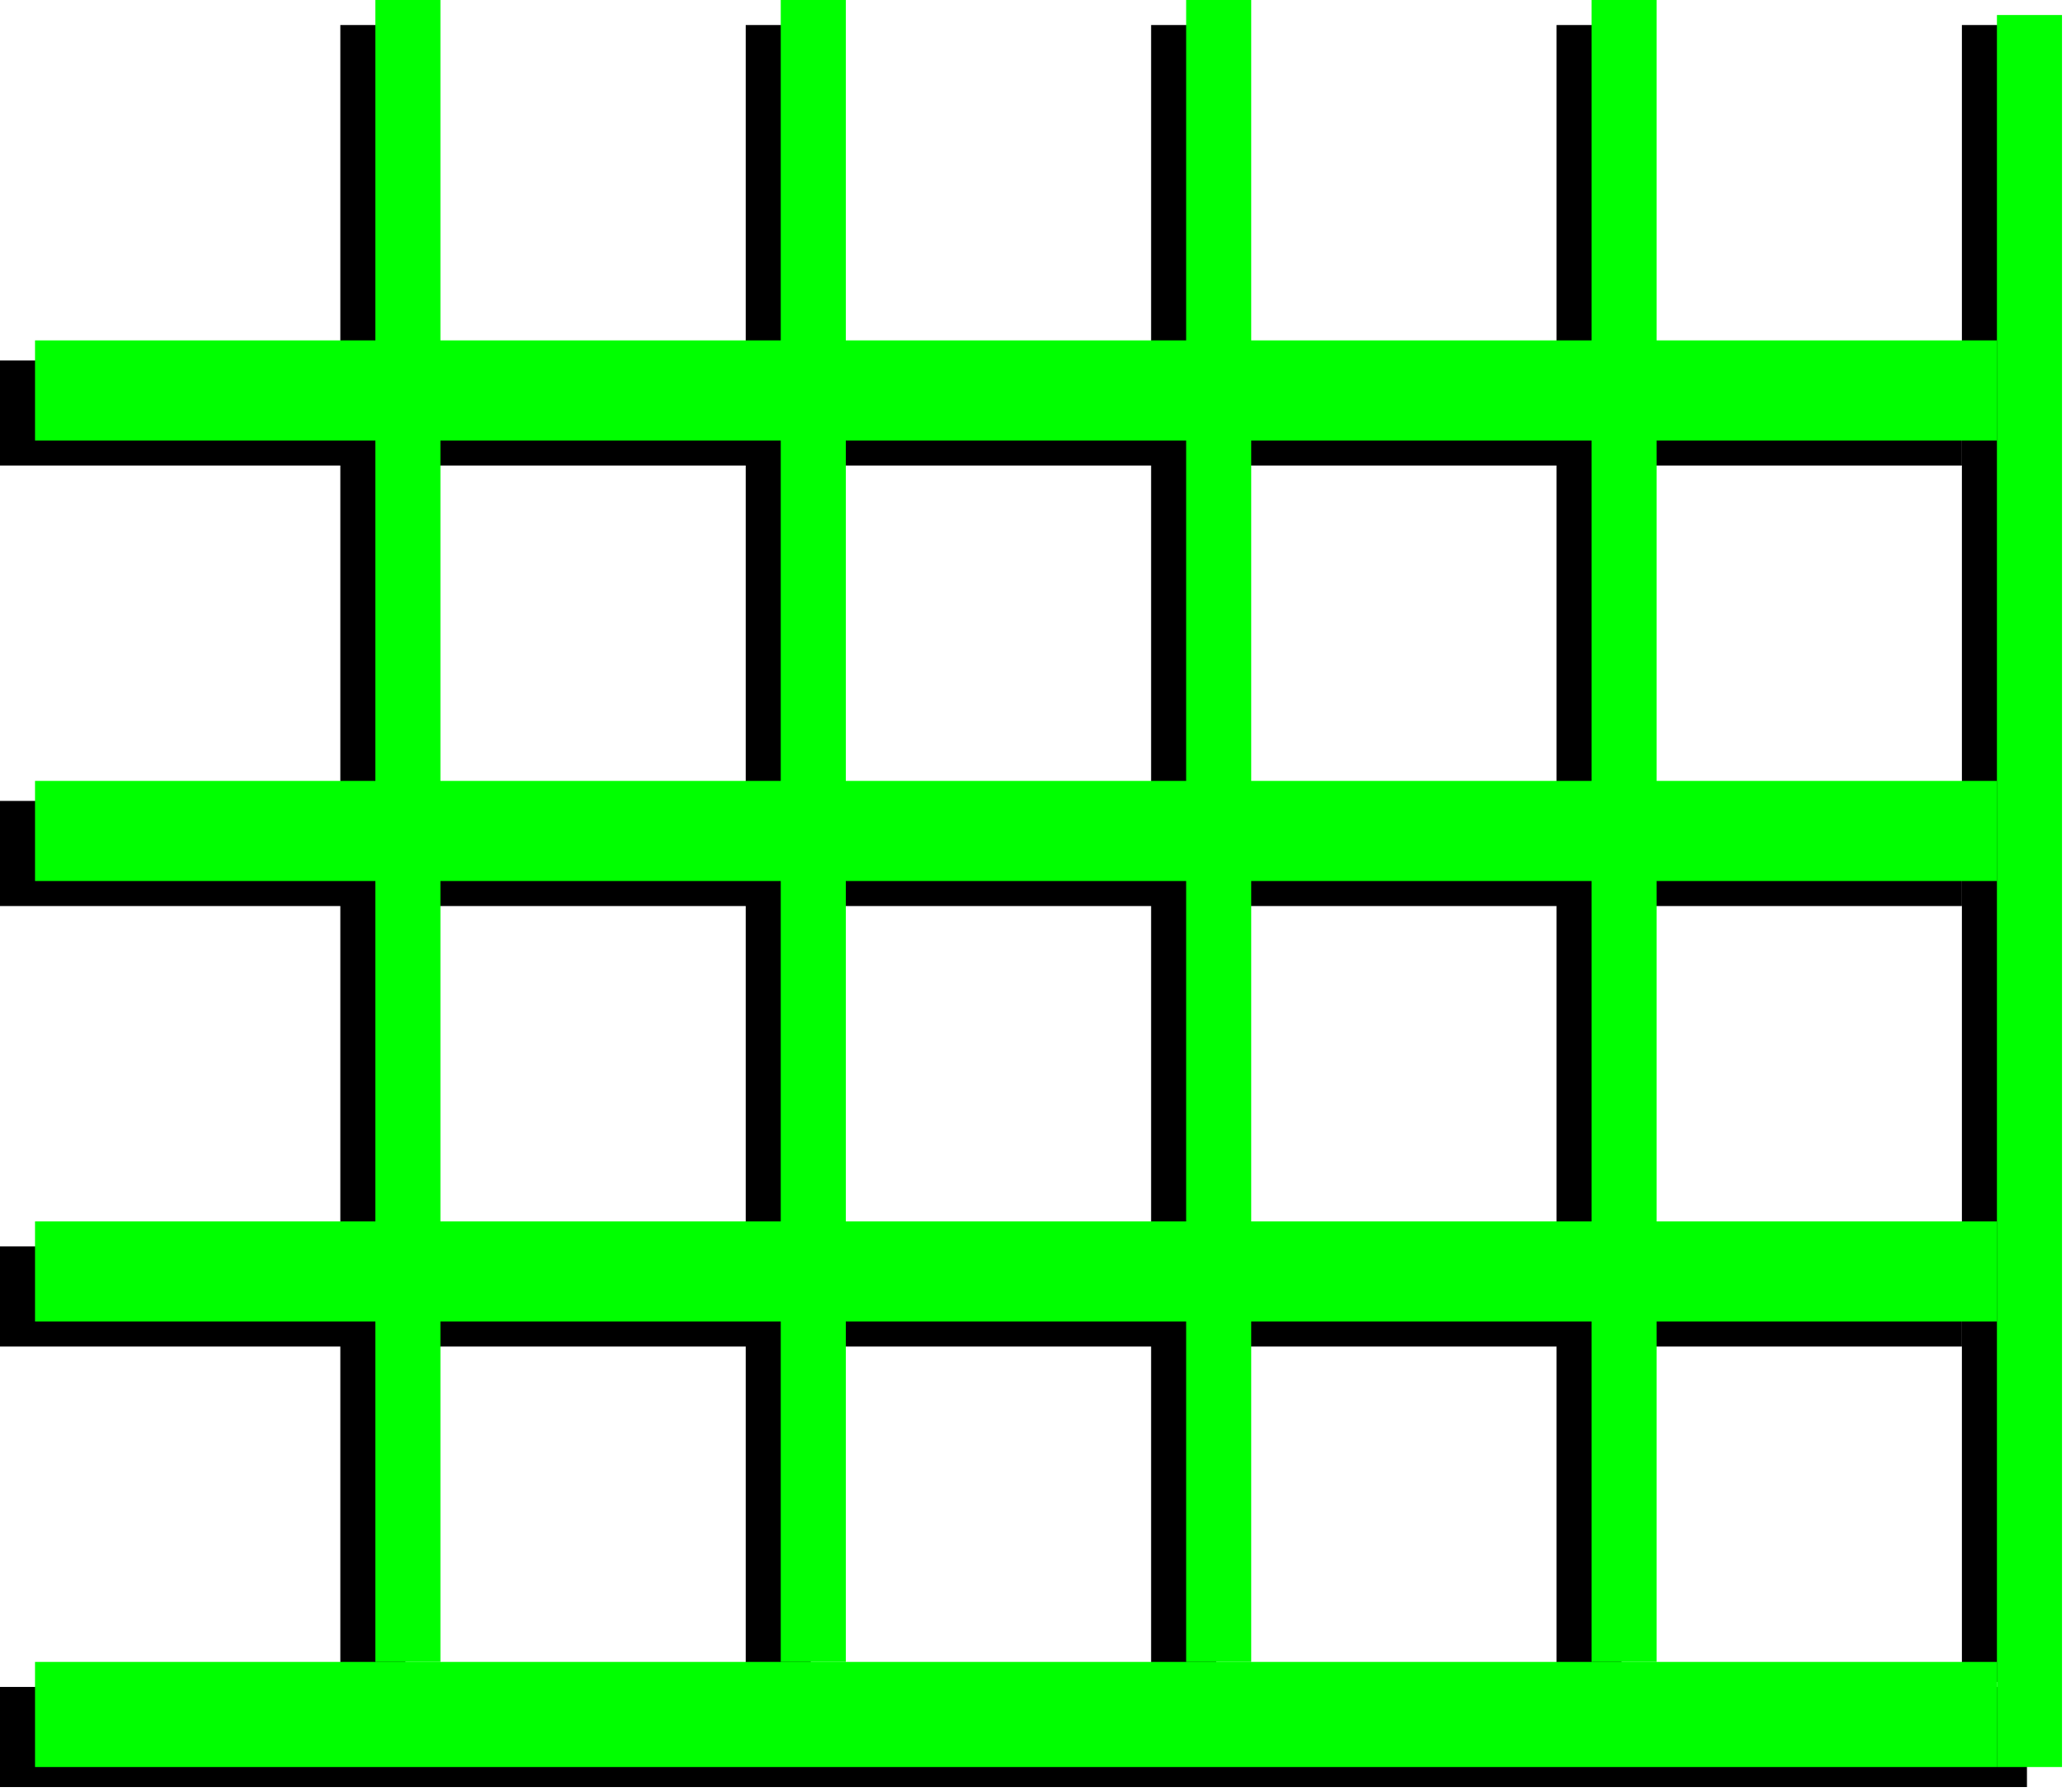
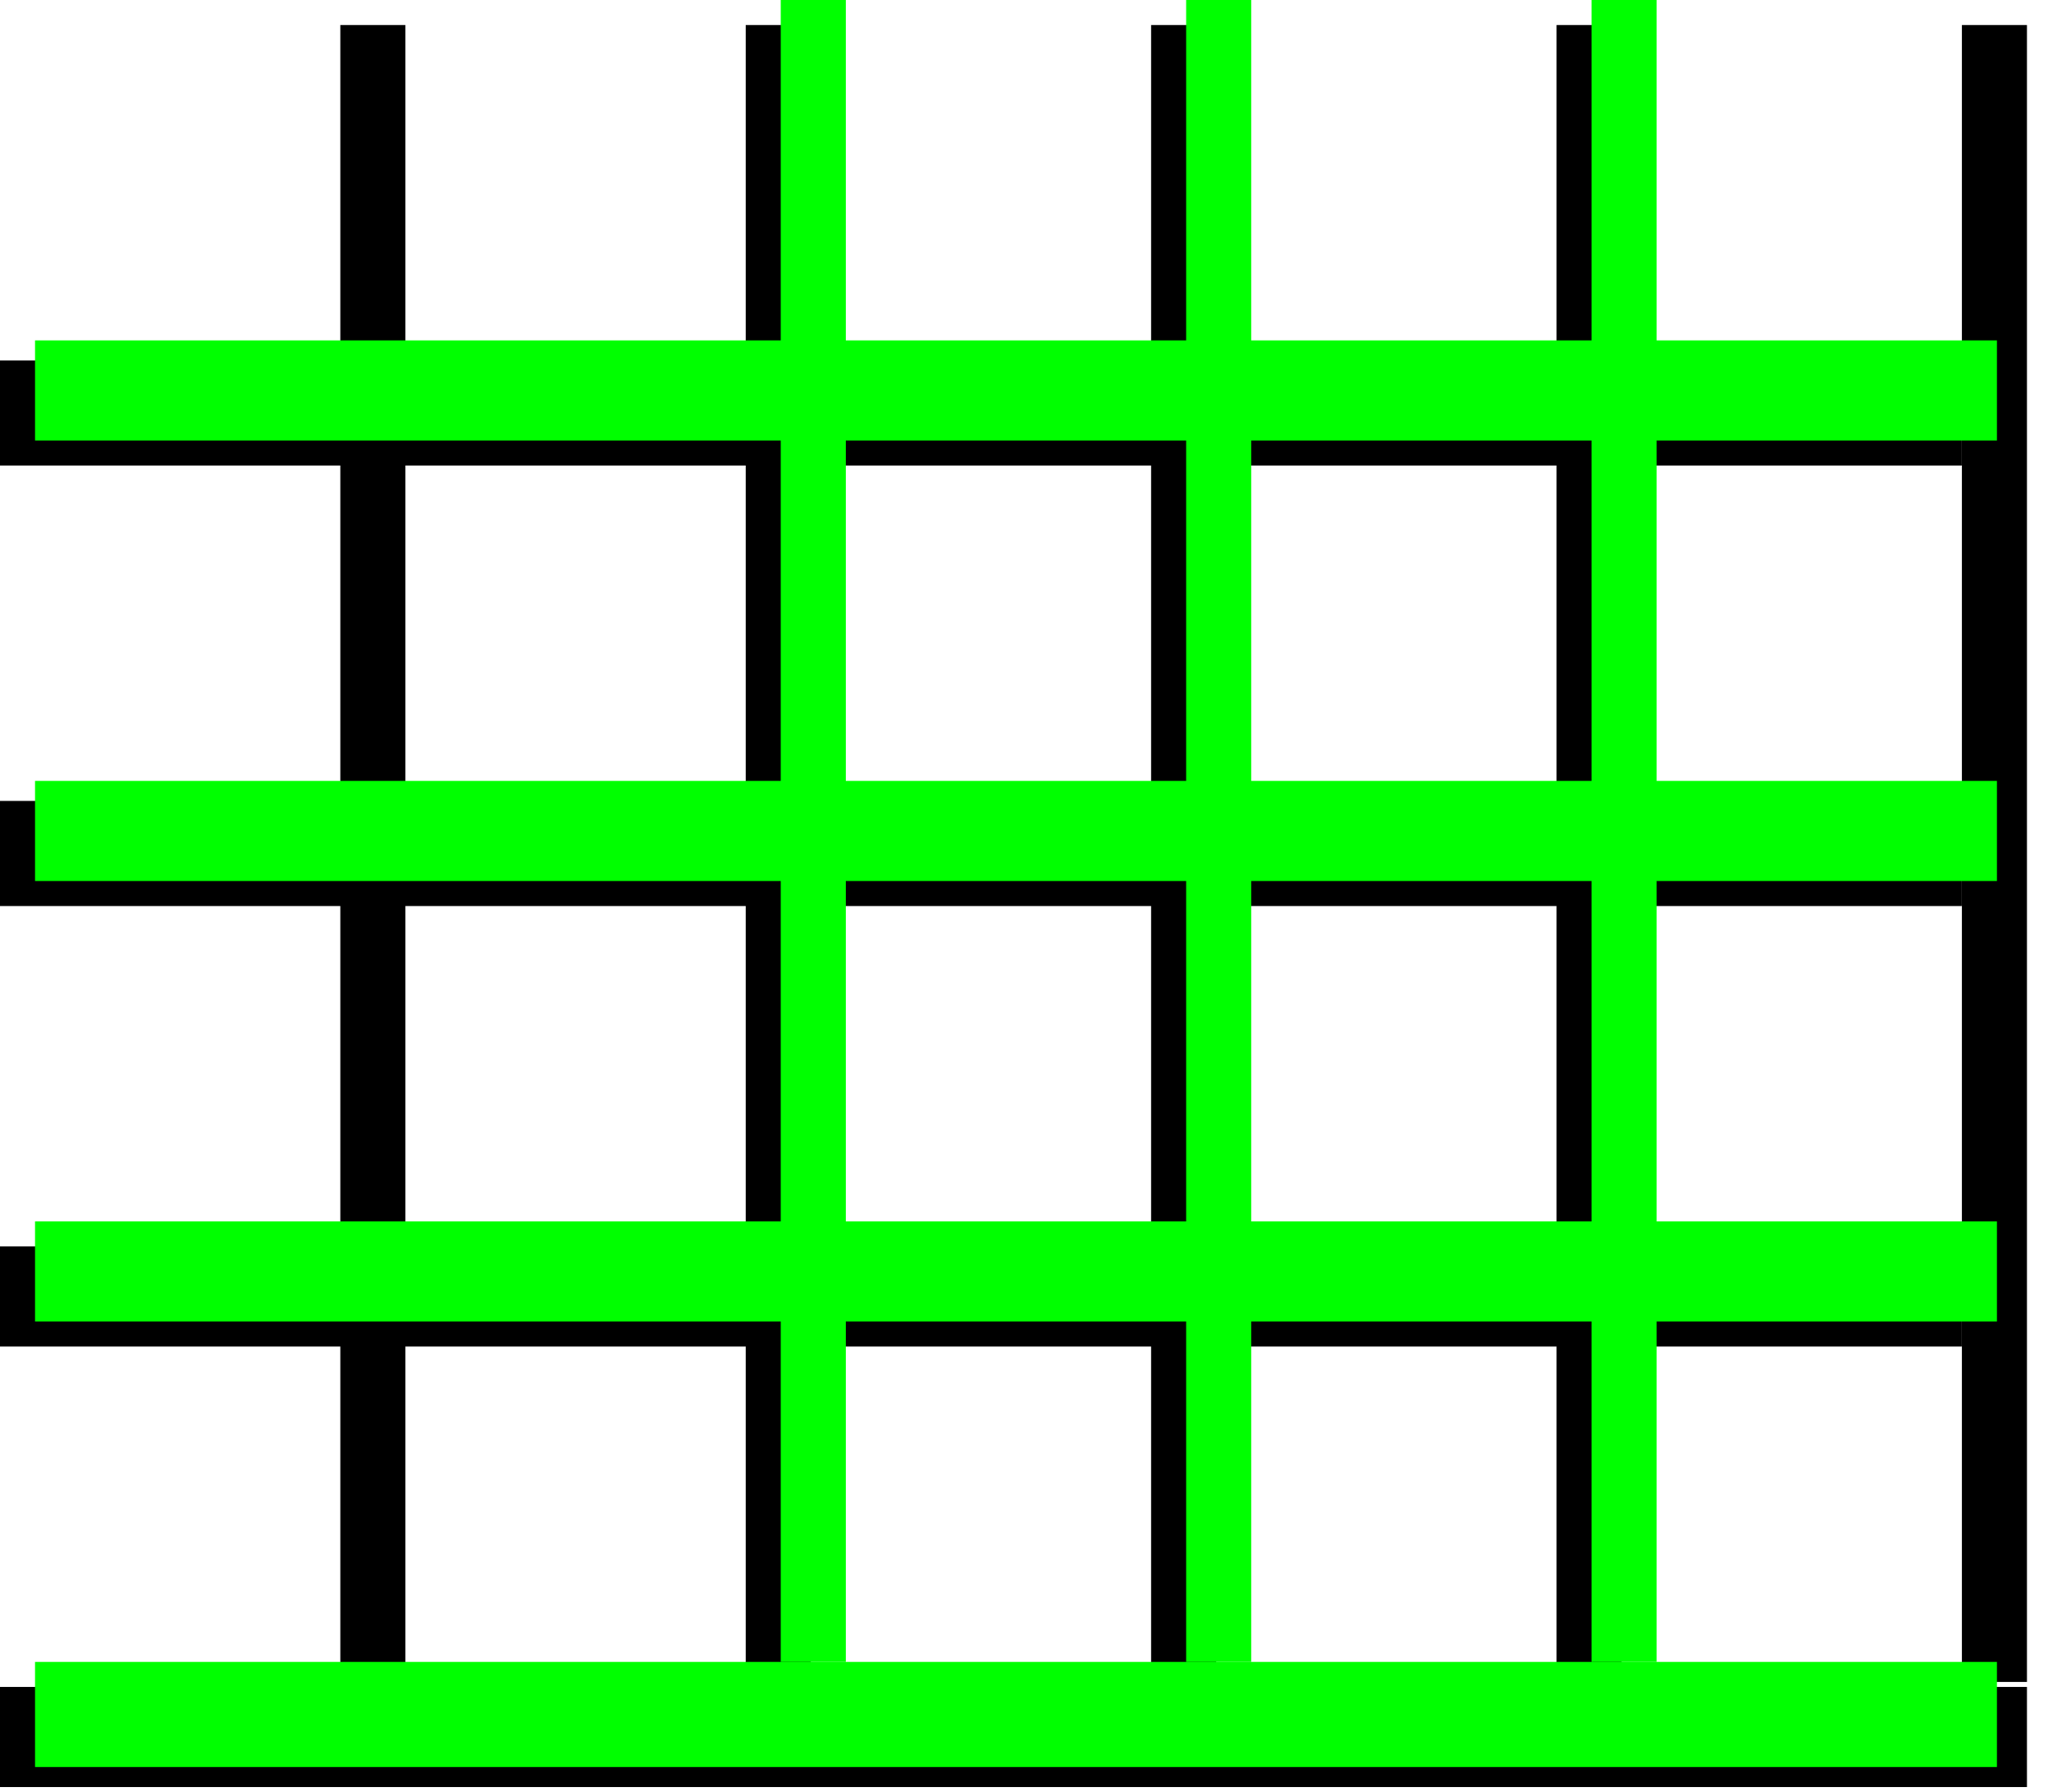
<svg xmlns="http://www.w3.org/2000/svg" xmlns:ns1="http://sodipodi.sourceforge.net/DTD/sodipodi-0.dtd" xmlns:ns2="http://www.inkscape.org/namespaces/inkscape" version="1.0" width="109.273mm" height="94.721mm" id="svg41" ns1:docname="BCKLC216.WMF">
  <ns1:namedview pagecolor="#ffffff" bordercolor="#666666" borderopacity="1" objecttolerance="10" gridtolerance="10" guidetolerance="10" ns2:pageopacity="0" ns2:pageshadow="2" ns2:window-width="640" ns2:window-height="480" id="namedview43" />
  <defs id="defs3">
    <pattern id="WMFhbasepattern" patternUnits="userSpaceOnUse" width="6" height="6" x="0" y="0" />
  </defs>
  <path style="fill:#000000;fill-rule:evenodd;fill-opacity:1;stroke:none;" d="  M 68,5   L 81,5   L 81,336   L 68,336   z " id="path5" />
  <path style="fill:#000000;fill-rule:evenodd;fill-opacity:1;stroke:none;" d="  M 149,5   L 162,5   L 162,336   L 149,336   z " id="path7" />
  <path style="fill:#000000;fill-rule:evenodd;fill-opacity:1;stroke:none;" d="  M 230,5   L 243,5   L 243,336   L 230,336   z " id="path9" />
  <path style="fill:#000000;fill-rule:evenodd;fill-opacity:1;stroke:none;" d="  M 311,5   L 324,5   L 324,336   L 311,336   z " id="path11" />
  <path style="fill:#000000;fill-rule:evenodd;fill-opacity:1;stroke:none;" d="  M 392,5   L 405,5   L 405,336   L 392,336   z " id="path13" />
  <path style="fill:#000000;fill-rule:evenodd;fill-opacity:1;stroke:none;" d="  M 0,72   L 392,72   L 392,93   L 0,93   z " id="path15" />
  <path style="fill:#000000;fill-rule:evenodd;fill-opacity:1;stroke:none;" d="  M 0,160   L 392,160   L 392,181   L 0,181   z " id="path17" />
  <path style="fill:#000000;fill-rule:evenodd;fill-opacity:1;stroke:none;" d="  M 0,249   L 392,249   L 392,269   L 0,269   z " id="path19" />
  <path style="fill:#000000;fill-rule:evenodd;fill-opacity:1;stroke:none;" d="  M 0,337   L 405,337   L 405,357   L 0,357   z " id="path21" />
-   <path style="fill:#00ff00;fill-rule:evenodd;fill-opacity:1;stroke:none;" d="  M 75,0   L 88,0   L 88,332   L 75,332   z " id="path23" />
  <path style="fill:#00ff00;fill-rule:evenodd;fill-opacity:1;stroke:none;" d="  M 156,0   L 169,0   L 169,332   L 156,332   z " id="path25" />
  <path style="fill:#00ff00;fill-rule:evenodd;fill-opacity:1;stroke:none;" d="  M 237,0   L 250,0   L 250,332   L 237,332   z " id="path27" />
  <path style="fill:#00ff00;fill-rule:evenodd;fill-opacity:1;stroke:none;" d="  M 318,0   L 331,0   L 331,332   L 318,332   z " id="path29" />
-   <path style="fill:#00ff00;fill-rule:evenodd;fill-opacity:1;stroke:none;" d="  M 399,3   L 412,3   L 412,353   L 399,353   z " id="path31" />
  <path style="fill:#00ff00;fill-rule:evenodd;fill-opacity:1;stroke:none;" d="  M 7,68   L 399,68   L 399,88   L 7,88   z " id="path33" />
  <path style="fill:#00ff00;fill-rule:evenodd;fill-opacity:1;stroke:none;" d="  M 7,156   L 399,156   L 399,176   L 7,176   z " id="path35" />
  <path style="fill:#00ff00;fill-rule:evenodd;fill-opacity:1;stroke:none;" d="  M 7,244   L 399,244   L 399,264   L 7,264   z " id="path37" />
  <path style="fill:#00ff00;fill-rule:evenodd;fill-opacity:1;stroke:none;" d="  M 7,332   L 399,332   L 399,353   L 7,353   z " id="path39" />
</svg>